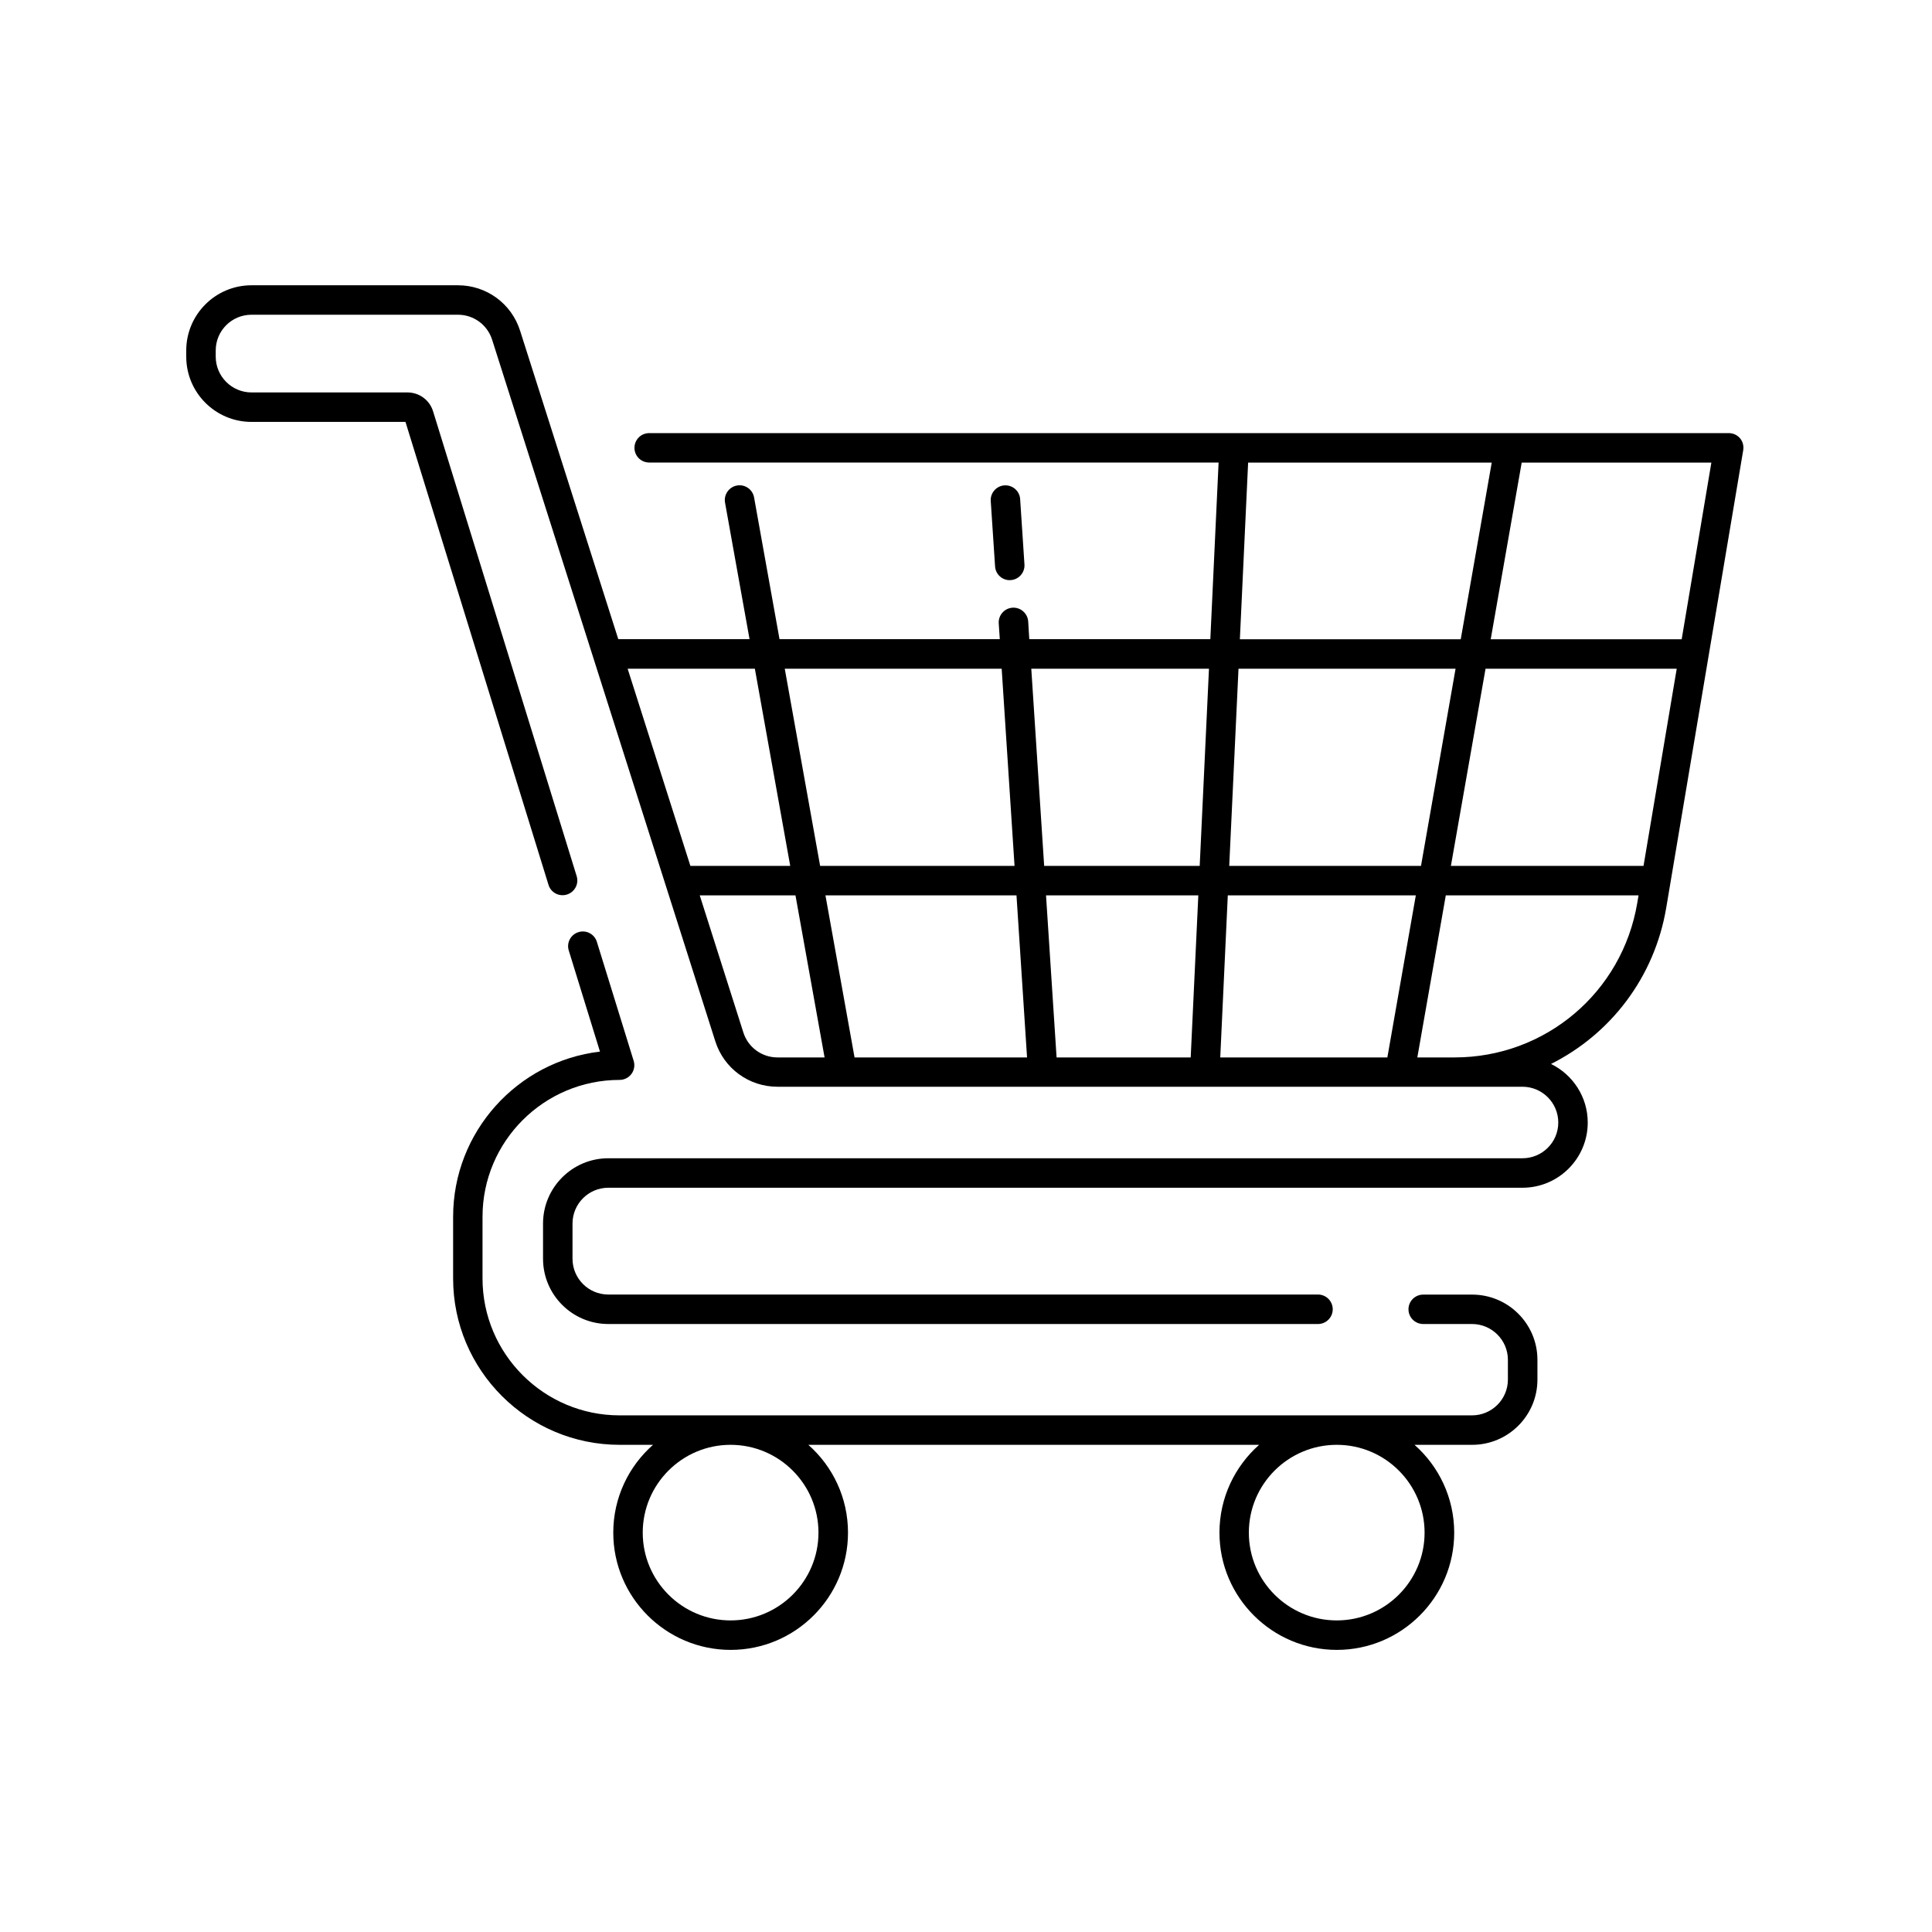
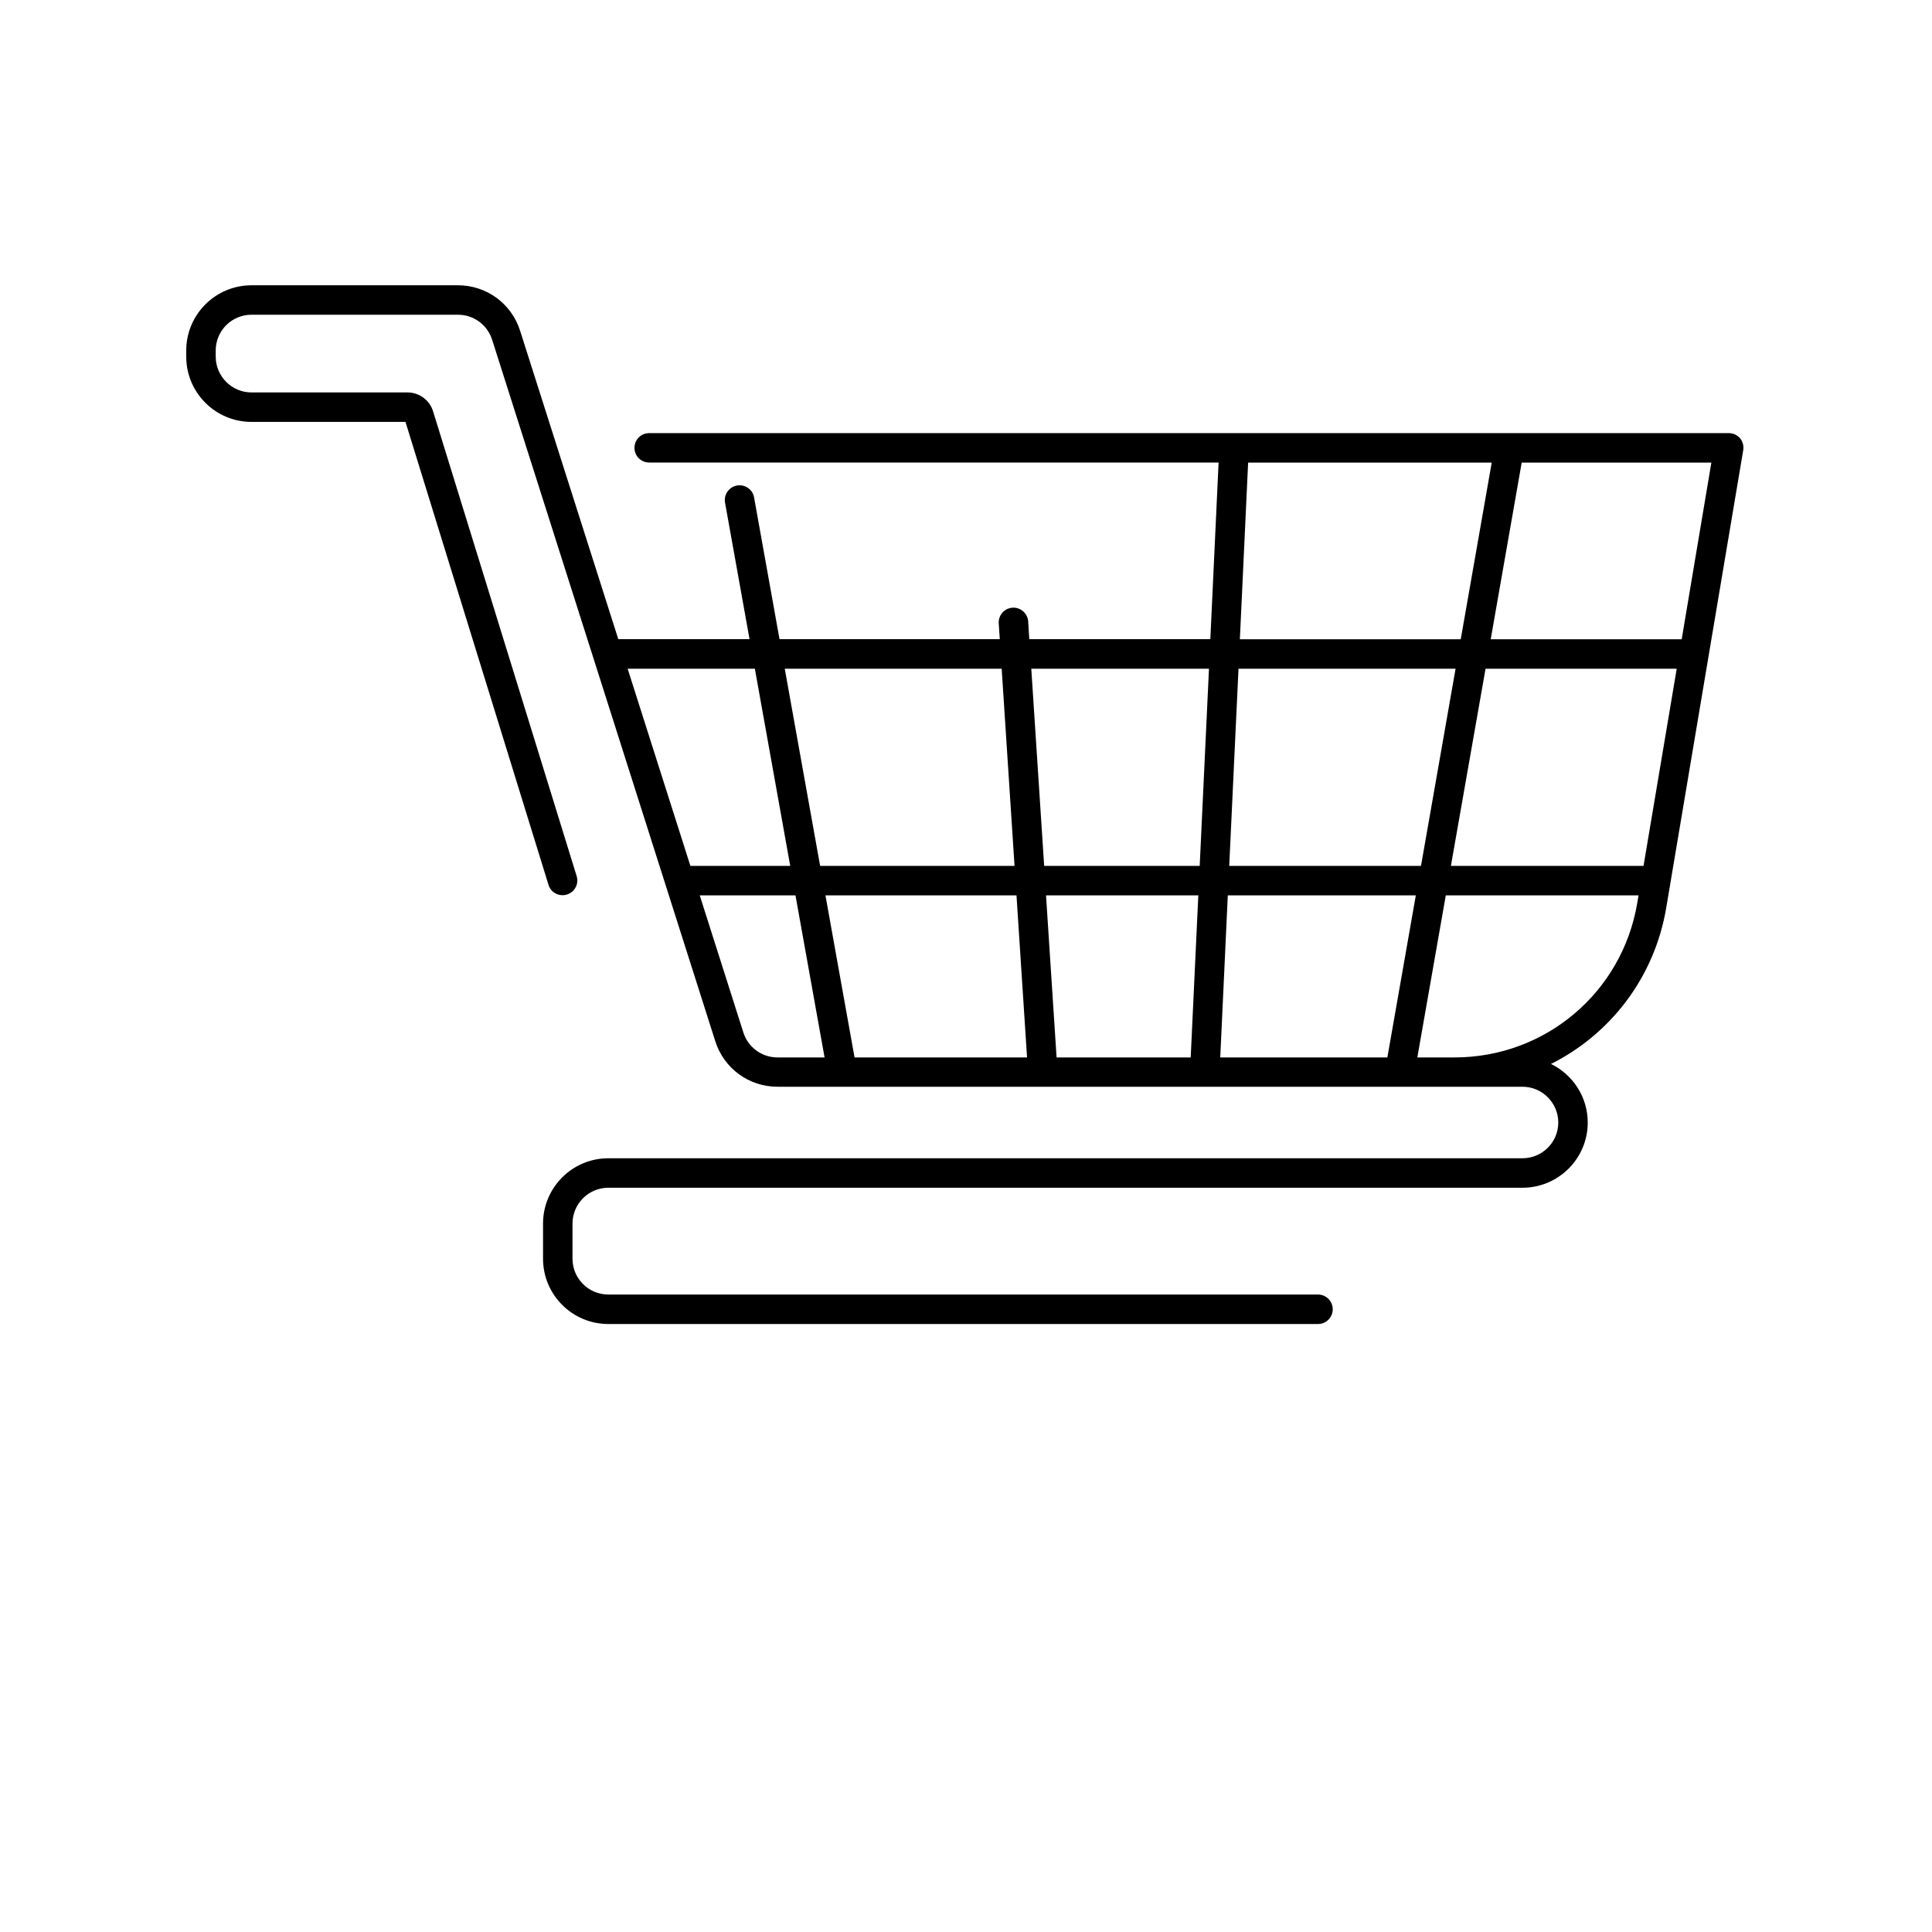
<svg xmlns="http://www.w3.org/2000/svg" width="140" zoomAndPan="magnify" viewBox="0 0 104.88 105" height="140" preserveAspectRatio="xMidYMid meet" version="1.0">
  <defs>
    <g />
    <clipPath id="03b937e3a4">
-       <path d="M 24 50 L 84 50 L 84 89.68 L 24 89.68 Z M 24 50 " clip-rule="nonzero" />
-     </clipPath>
+       </clipPath>
    <clipPath id="a5ad30e109">
      <path d="M 10.051 15.512 L 94.703 15.512 L 94.703 72 L 10.051 72 Z M 10.051 15.512 " clip-rule="nonzero" />
    </clipPath>
  </defs>
  <g clip-path="url(#03b937e3a4)">
    <path fill="#000000" d="M 79.941 70.359 L 77.289 70.359 C 76.848 70.359 76.488 70.715 76.488 71.156 C 76.488 71.602 76.848 71.957 77.289 71.957 L 79.941 71.957 C 81.016 71.957 81.891 72.832 81.891 73.902 L 81.891 74.977 C 81.891 76.051 81.016 76.922 79.941 76.922 L 33.613 76.922 C 29.508 76.922 26.164 73.586 26.164 69.48 L 26.164 66.129 C 26.164 62.027 29.508 58.691 33.613 58.691 C 33.867 58.691 34.105 58.57 34.258 58.367 C 34.41 58.16 34.453 57.898 34.379 57.656 L 32.379 51.188 C 32.25 50.766 31.801 50.527 31.379 50.66 C 30.957 50.789 30.719 51.238 30.852 51.66 L 32.547 57.152 C 28.059 57.68 24.566 61.508 24.566 66.133 L 24.566 69.484 C 24.566 74.469 28.625 78.523 33.617 78.523 L 35.43 78.523 C 34.105 79.691 33.27 81.398 33.27 83.297 C 33.27 86.809 36.133 89.668 39.648 89.668 C 43.168 89.668 46.027 86.809 46.027 83.297 C 46.027 81.398 45.195 79.691 43.871 78.523 L 68.371 78.523 C 67.051 79.691 66.215 81.398 66.215 83.297 C 66.215 86.809 69.078 89.668 72.594 89.668 C 76.109 89.668 78.973 86.809 78.973 83.297 C 78.973 81.398 78.137 79.691 76.816 78.523 L 79.949 78.523 C 81.906 78.523 83.496 76.934 83.496 74.98 L 83.496 73.902 C 83.496 71.949 81.906 70.359 79.949 70.359 Z M 44.422 83.297 C 44.422 85.926 42.281 88.066 39.645 88.066 C 37.012 88.066 34.871 85.926 34.871 83.297 C 34.871 80.664 37.012 78.523 39.645 78.523 C 42.281 78.523 44.422 80.664 44.422 83.297 Z M 77.363 83.297 C 77.363 85.926 75.223 88.066 72.59 88.066 C 69.953 88.066 67.812 85.926 67.812 83.297 C 67.812 80.664 69.953 78.523 72.59 78.523 C 75.223 78.523 77.363 80.664 77.363 83.297 Z M 77.363 83.297 " fill-opacity="1" fill-rule="nonzero" />
  </g>
  <g clip-path="url(#a5ad30e109)">
    <path fill="#000000" d="M 94.508 23.82 C 94.355 23.641 94.133 23.539 93.898 23.539 L 35.223 23.539 C 34.777 23.539 34.422 23.895 34.422 24.34 C 34.422 24.781 34.777 25.137 35.223 25.137 L 66.168 25.137 L 65.719 34.738 L 55.879 34.738 L 55.82 33.773 C 55.789 33.332 55.406 33 54.969 33.027 C 54.527 33.055 54.191 33.438 54.219 33.879 L 54.277 34.738 L 42.305 34.738 L 40.922 27.031 C 40.844 26.598 40.426 26.309 39.992 26.387 C 39.559 26.465 39.266 26.883 39.344 27.316 L 40.676 34.738 L 33.543 34.738 L 28.207 17.977 C 27.738 16.496 26.379 15.504 24.828 15.504 L 13.609 15.504 C 11.652 15.504 10.062 17.094 10.062 19.047 L 10.062 19.387 C 10.062 21.34 11.652 22.93 13.609 22.93 L 21.977 22.93 L 29.75 48.09 C 29.879 48.512 30.328 48.746 30.75 48.617 C 31.176 48.484 31.41 48.039 31.281 47.617 L 23.477 22.355 C 23.289 21.742 22.727 21.328 22.082 21.328 L 13.609 21.328 C 12.535 21.328 11.664 20.453 11.664 19.383 L 11.664 19.047 C 11.664 17.973 12.535 17.105 13.609 17.105 L 24.828 17.105 C 25.68 17.105 26.422 17.648 26.684 18.457 L 38.816 56.594 C 39.285 58.07 40.645 59.062 42.195 59.062 L 82.684 59.062 C 83.758 59.062 84.629 59.938 84.629 61.008 C 84.629 62.082 83.754 62.949 82.684 62.949 L 33 62.949 C 31.043 62.949 29.453 64.543 29.453 66.496 L 29.453 68.41 C 29.453 70.367 31.043 71.957 33 71.957 L 71.57 71.957 C 72.012 71.957 72.371 71.598 72.371 71.156 C 72.371 70.715 72.012 70.355 71.57 70.355 L 33 70.355 C 31.926 70.355 31.055 69.484 31.055 68.41 L 31.055 66.496 C 31.055 65.426 31.926 64.551 33 64.551 L 82.684 64.551 C 84.641 64.551 86.23 62.961 86.23 61.008 C 86.23 59.609 85.414 58.402 84.234 57.824 C 87.469 56.203 89.859 53.121 90.496 49.336 L 94.68 24.469 C 94.719 24.234 94.656 23.996 94.504 23.816 Z M 67.773 25.141 L 81.012 25.141 L 79.328 34.742 L 67.324 34.742 Z M 89.262 47.059 L 78.793 47.059 L 80.676 36.344 L 91.066 36.344 Z M 77.168 47.059 L 66.746 47.059 L 67.25 36.344 L 79.047 36.344 Z M 66.258 57.469 L 66.668 48.66 L 76.887 48.66 L 75.34 57.469 L 66.254 57.469 Z M 46.383 57.469 L 44.801 48.66 L 55.184 48.66 L 55.758 57.469 Z M 56.789 48.66 L 65.066 48.66 L 64.652 57.469 L 57.363 57.469 Z M 65.645 36.344 L 65.141 47.059 L 56.688 47.059 L 55.988 36.344 Z M 54.379 36.344 L 55.078 47.059 L 44.512 47.059 L 42.59 36.344 Z M 40.965 36.344 L 42.887 47.059 L 37.461 47.059 L 34.051 36.344 Z M 40.34 56.113 L 37.969 48.66 L 43.172 48.66 L 44.754 57.469 L 42.195 57.469 C 41.344 57.469 40.598 56.922 40.34 56.113 Z M 78.992 57.469 L 76.969 57.469 L 78.516 48.66 L 88.992 48.66 L 88.922 49.074 C 88.102 53.938 83.926 57.469 78.992 57.469 Z M 91.336 34.742 L 80.957 34.742 L 82.641 25.141 L 92.949 25.141 Z M 91.336 34.742 " fill-opacity="1" fill-rule="nonzero" />
  </g>
-   <path fill="#000000" d="M 54.816 31.527 C 54.836 31.527 54.852 31.527 54.871 31.527 C 55.309 31.5 55.645 31.117 55.617 30.68 L 55.383 27.125 C 55.355 26.684 54.973 26.352 54.531 26.379 C 54.094 26.406 53.754 26.789 53.785 27.23 L 54.02 30.781 C 54.047 31.207 54.398 31.531 54.816 31.531 Z M 54.816 31.527 " fill-opacity="1" fill-rule="nonzero" />
  <g fill="#000000" fill-opacity="1">
    <g transform="translate(69.158, 63.531)">
      <g>
-         <path d="M 0.297 -0.203 C 0.297 -0.297 0.316 -0.363 0.359 -0.406 C 0.398 -0.445 0.457 -0.469 0.531 -0.469 C 0.602 -0.469 0.66 -0.445 0.703 -0.406 C 0.742 -0.363 0.766 -0.297 0.766 -0.203 C 0.766 -0.117 0.742 -0.051 0.703 0 C 0.66 0.039 0.602 0.062 0.531 0.062 C 0.457 0.062 0.398 0.039 0.359 0 C 0.316 -0.039 0.297 -0.109 0.297 -0.203 Z M 0.297 -0.203 " />
-       </g>
+         </g>
    </g>
  </g>
</svg>